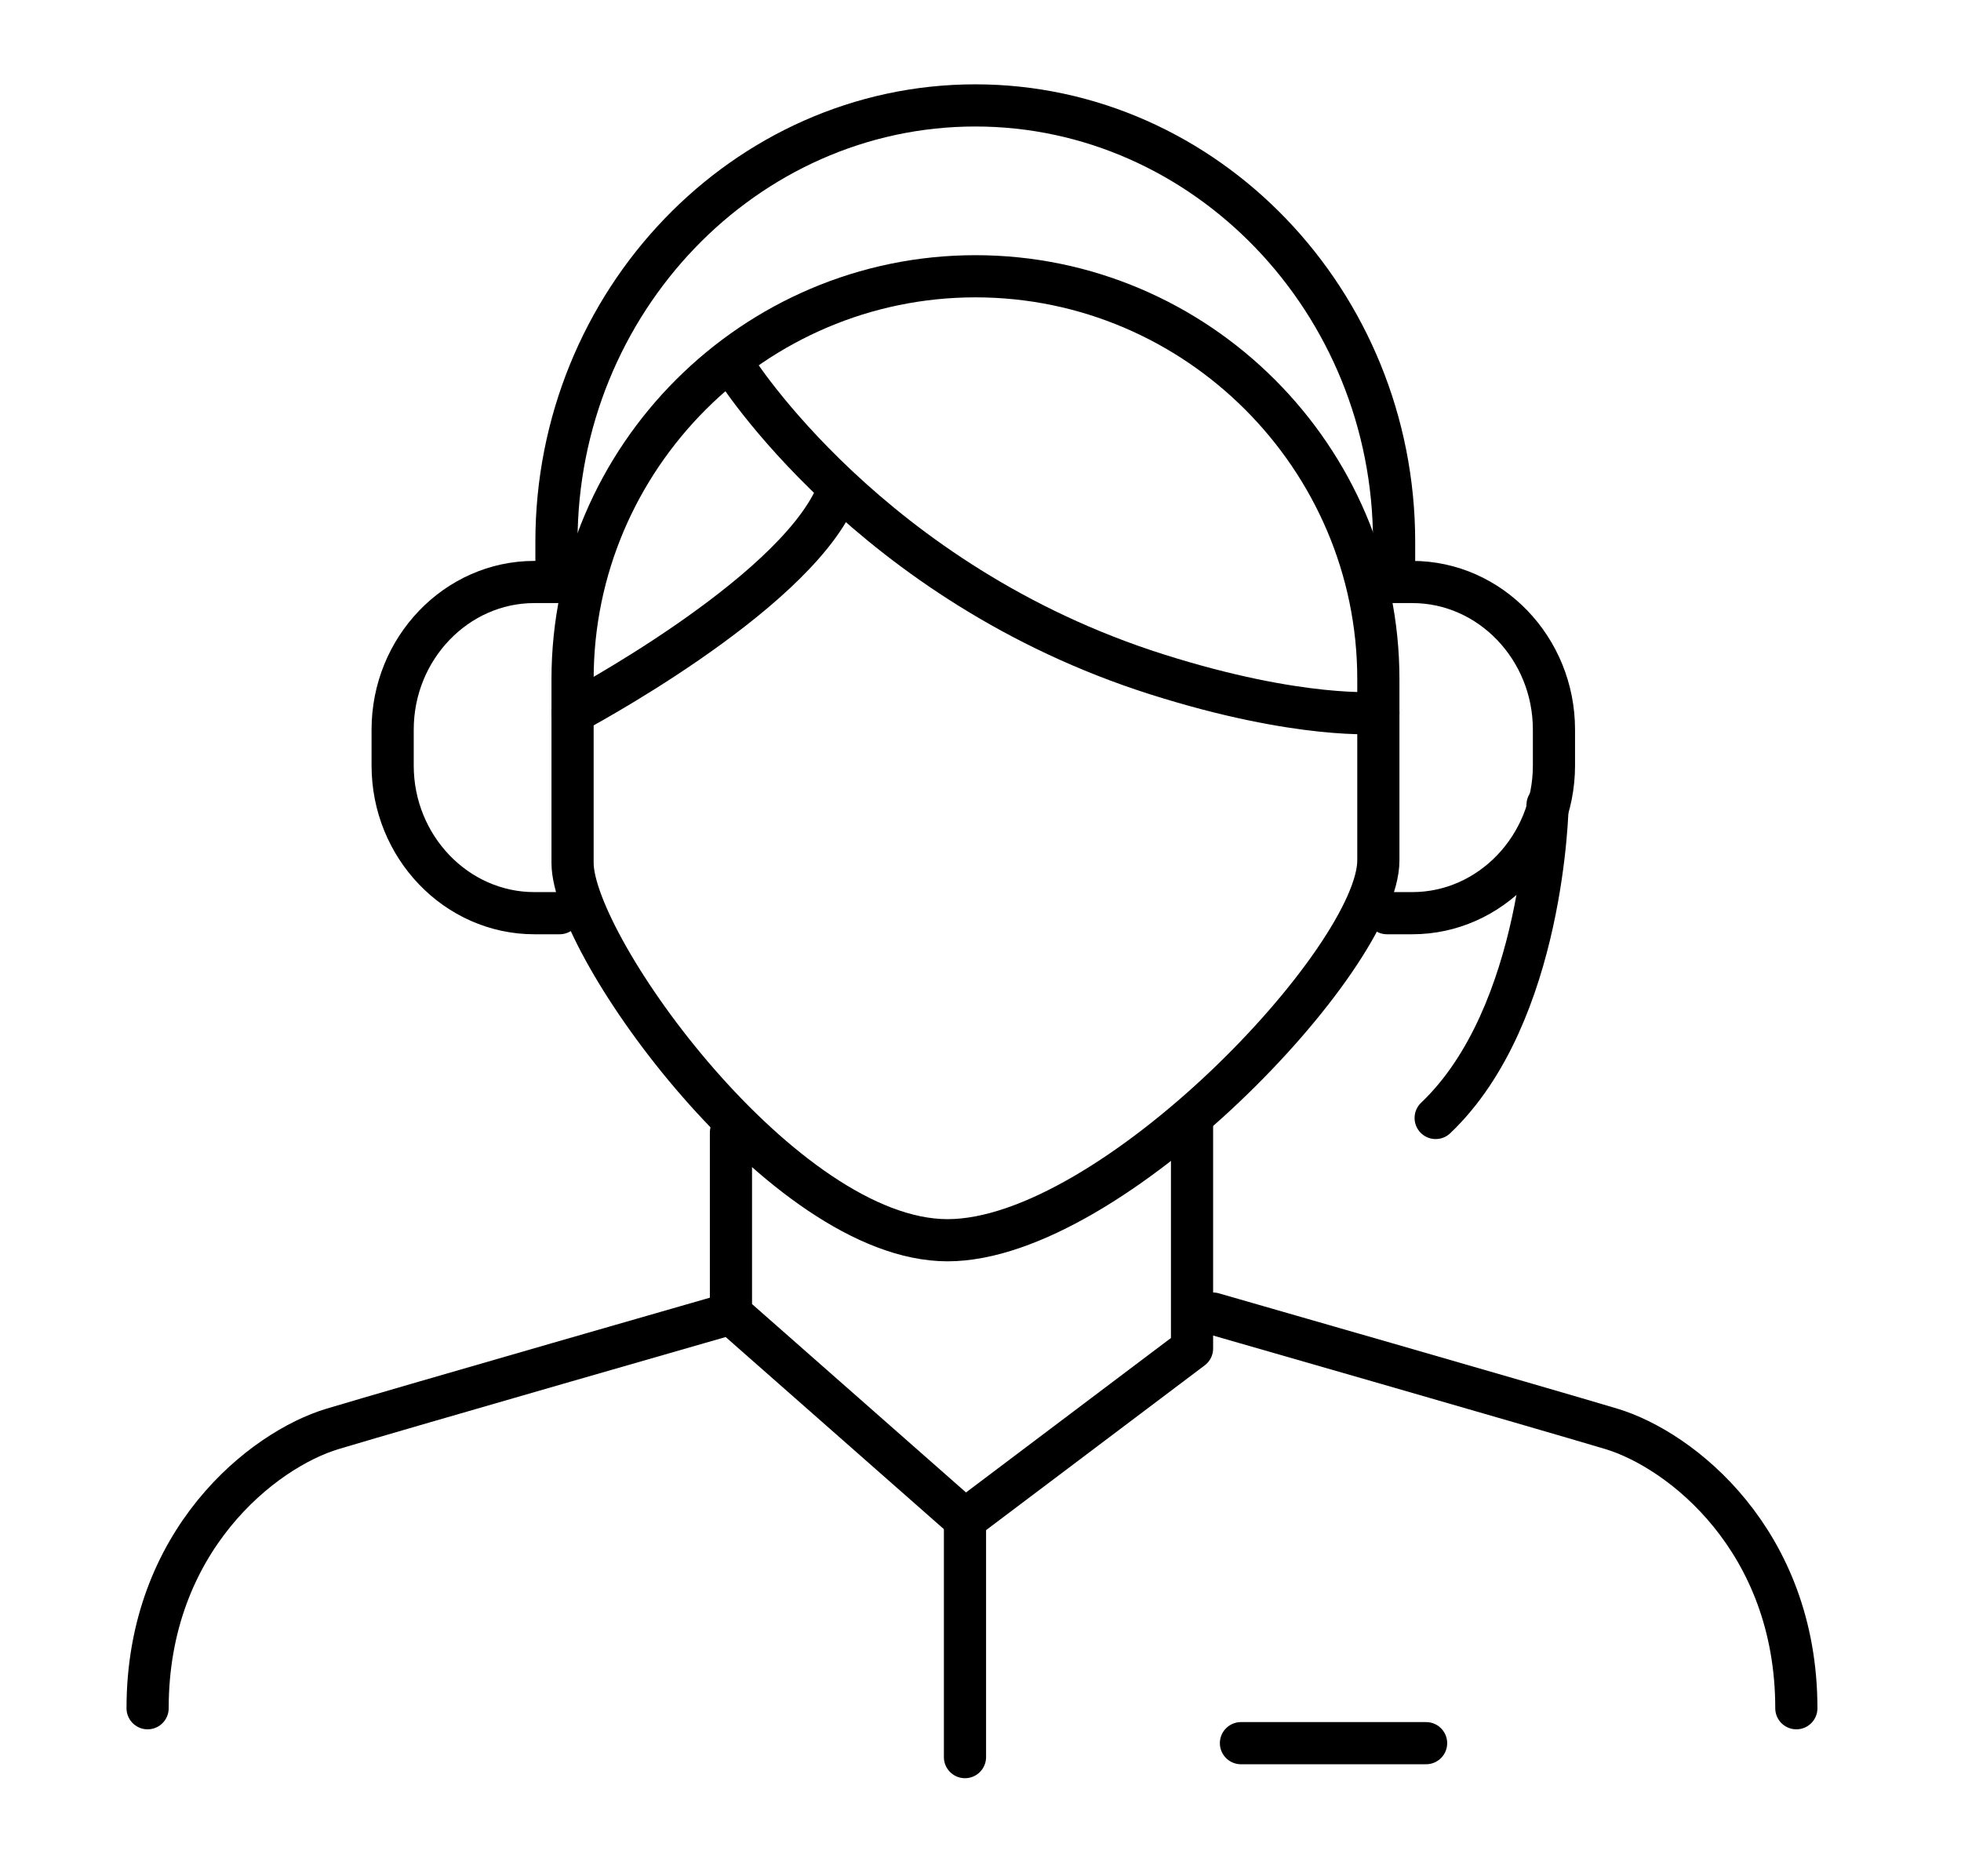
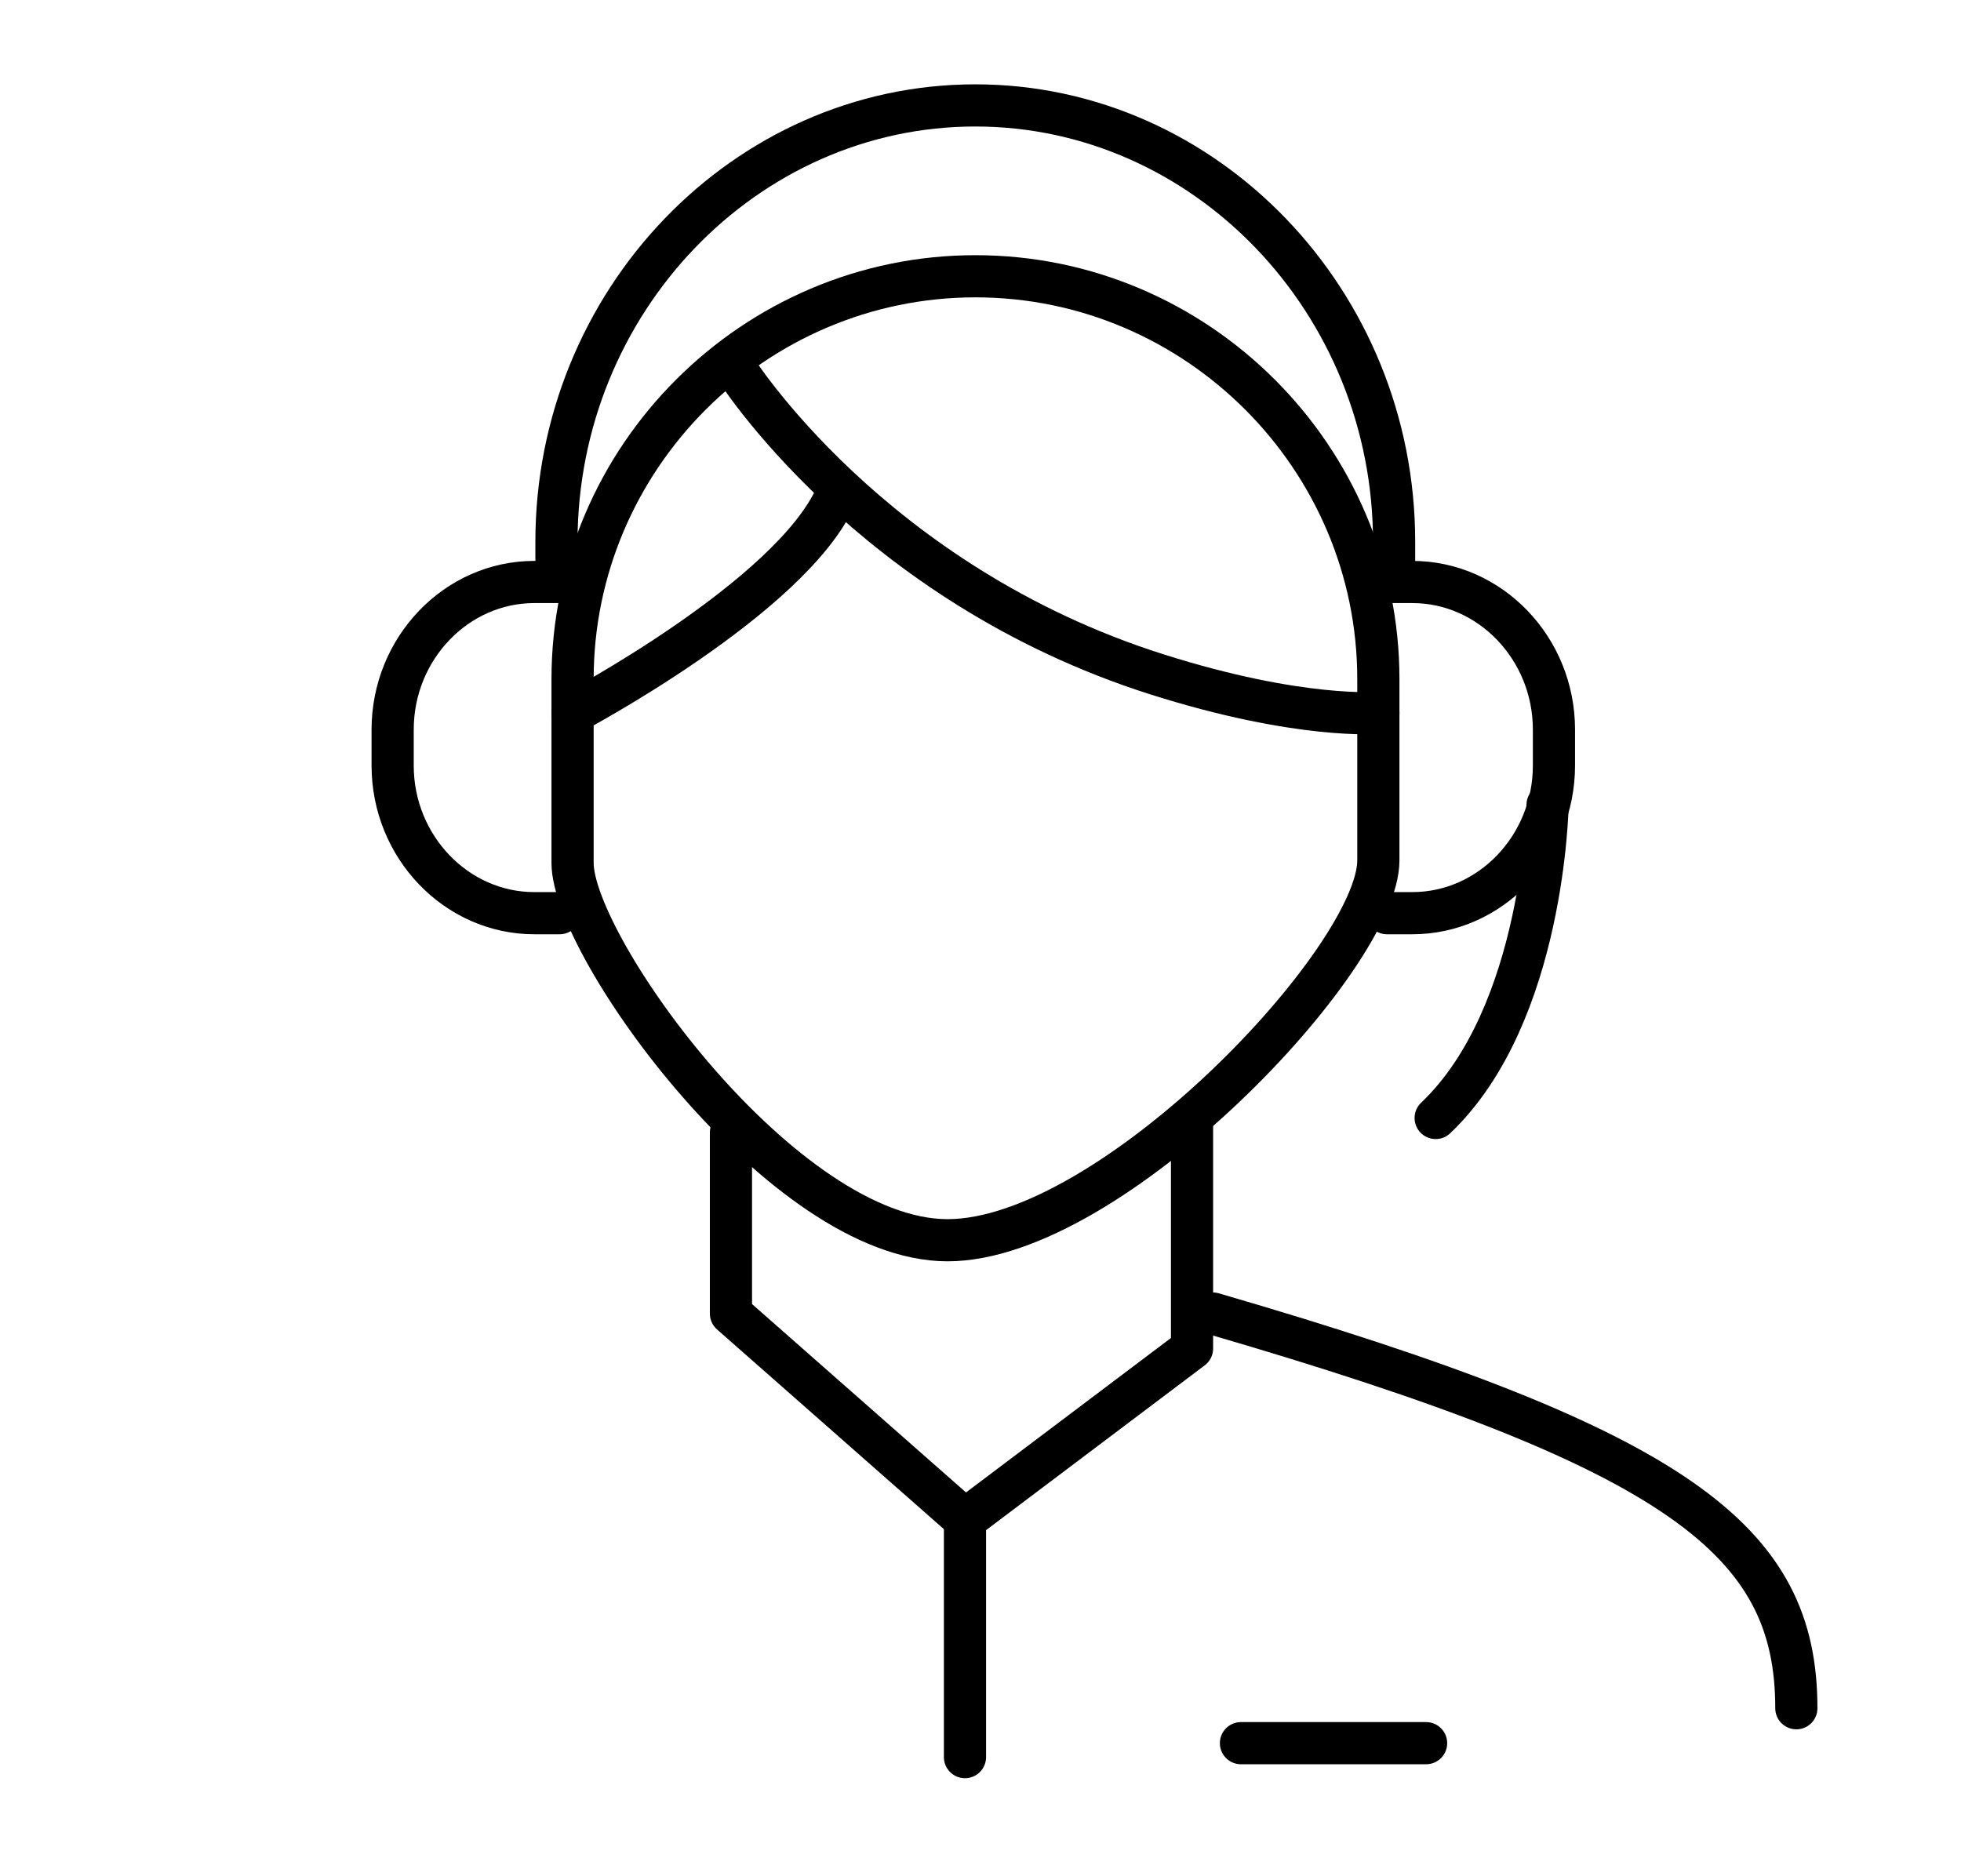
<svg xmlns="http://www.w3.org/2000/svg" width="93px" height="89px" viewBox="0 0 93 89" version="1.1">
  <title>Artboard</title>
  <g id="Artboard" stroke="none" stroke-width="1" fill="none" fill-rule="evenodd" stroke-linecap="round" stroke-linejoin="round">
    <g id="Group-5" transform="translate(7, 5)" stroke="#000000" stroke-width="2">
      <path d="M19.39,22.432 L19.39,20.698 C19.39,9.314 28.328,0 39.253,0 C50.177,0 59.115,9.314 59.115,20.698 L59.115,22.432" id="Stroke-1" />
      <path d="M58.368,28.812 L58.368,27.211 C58.368,16.702 49.77,8.104 39.261,8.104 L39.261,8.104 C28.752,8.104 20.154,16.702 20.154,27.211 L20.154,28.812 L20.154,35.935 C20.154,39.911 30.15,53.827 37.936,53.827 C45.722,53.827 58.368,40.45 58.368,35.812 L58.368,28.812 Z" id="Stroke-3" />
      <path d="M19.541,38.314 L18.34,38.314 C14.645,38.314 11.621,35.163 11.621,31.313 L11.621,29.607 C11.621,25.756 14.645,22.605 18.34,22.605 L19.541,22.605" id="Stroke-5" />
      <path d="M58.776,22.605 L59.978,22.605 C63.673,22.605 66.696,25.756 66.696,29.606 L66.696,31.312 C66.696,35.163 63.673,38.314 59.978,38.314 L58.776,38.314" id="Stroke-7" />
      <path d="M66.393,33.176 C66.393,33.176 66.241,43.13 61.086,48.028" id="Stroke-9" />
      <polyline id="Stroke-11" points="49.532 48.029 49.532 58.962 38.764 67.079 27.665 57.306 27.665 48.718" />
      <line x1="38.764" y1="67.079" x2="38.764" y2="78.344" id="Stroke-13" />
      <line x1="51.852" y1="77.682" x2="60.632" y2="77.682" id="Stroke-15" />
-       <path d="M27.665,57.305 C27.665,57.305 12.093,61.778 8.78,62.772 C5.467,63.766 1.77635684e-15,68.073 1.77635684e-15,76.025" id="Stroke-17" />
-       <path d="M50.526,57.305 C50.526,57.305 66.098,61.778 69.411,62.772 C72.724,63.766 78.191,68.073 78.191,76.025" id="Stroke-19" />
+       <path d="M50.526,57.305 C72.724,63.766 78.191,68.073 78.191,76.025" id="Stroke-19" />
      <path d="M20.154,28.812 C20.154,28.812 30.481,23.345 32.635,18.541" id="Stroke-21" />
      <path d="M27.831,12.412 C27.831,12.412 34.246,22.668 47.876,26.989 C54.668,29.143 58.369,28.811 58.369,28.811" id="Stroke-23" />
    </g>
  </g>
</svg>